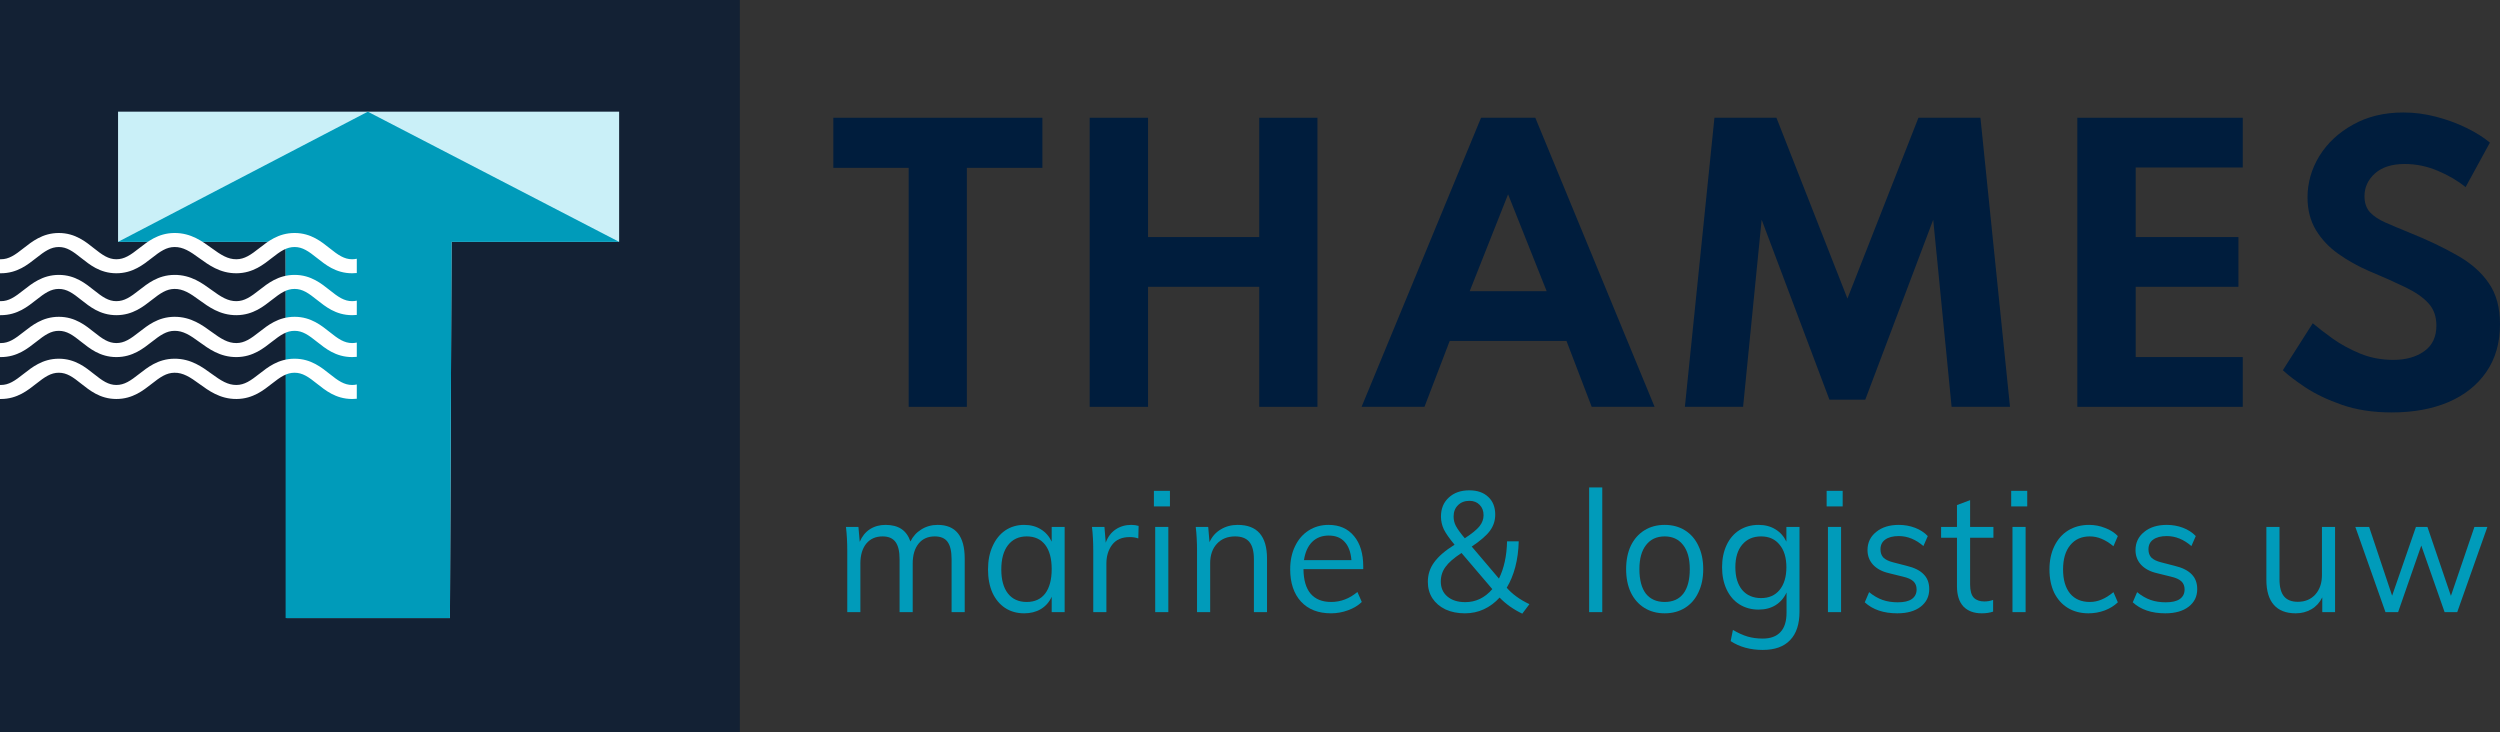
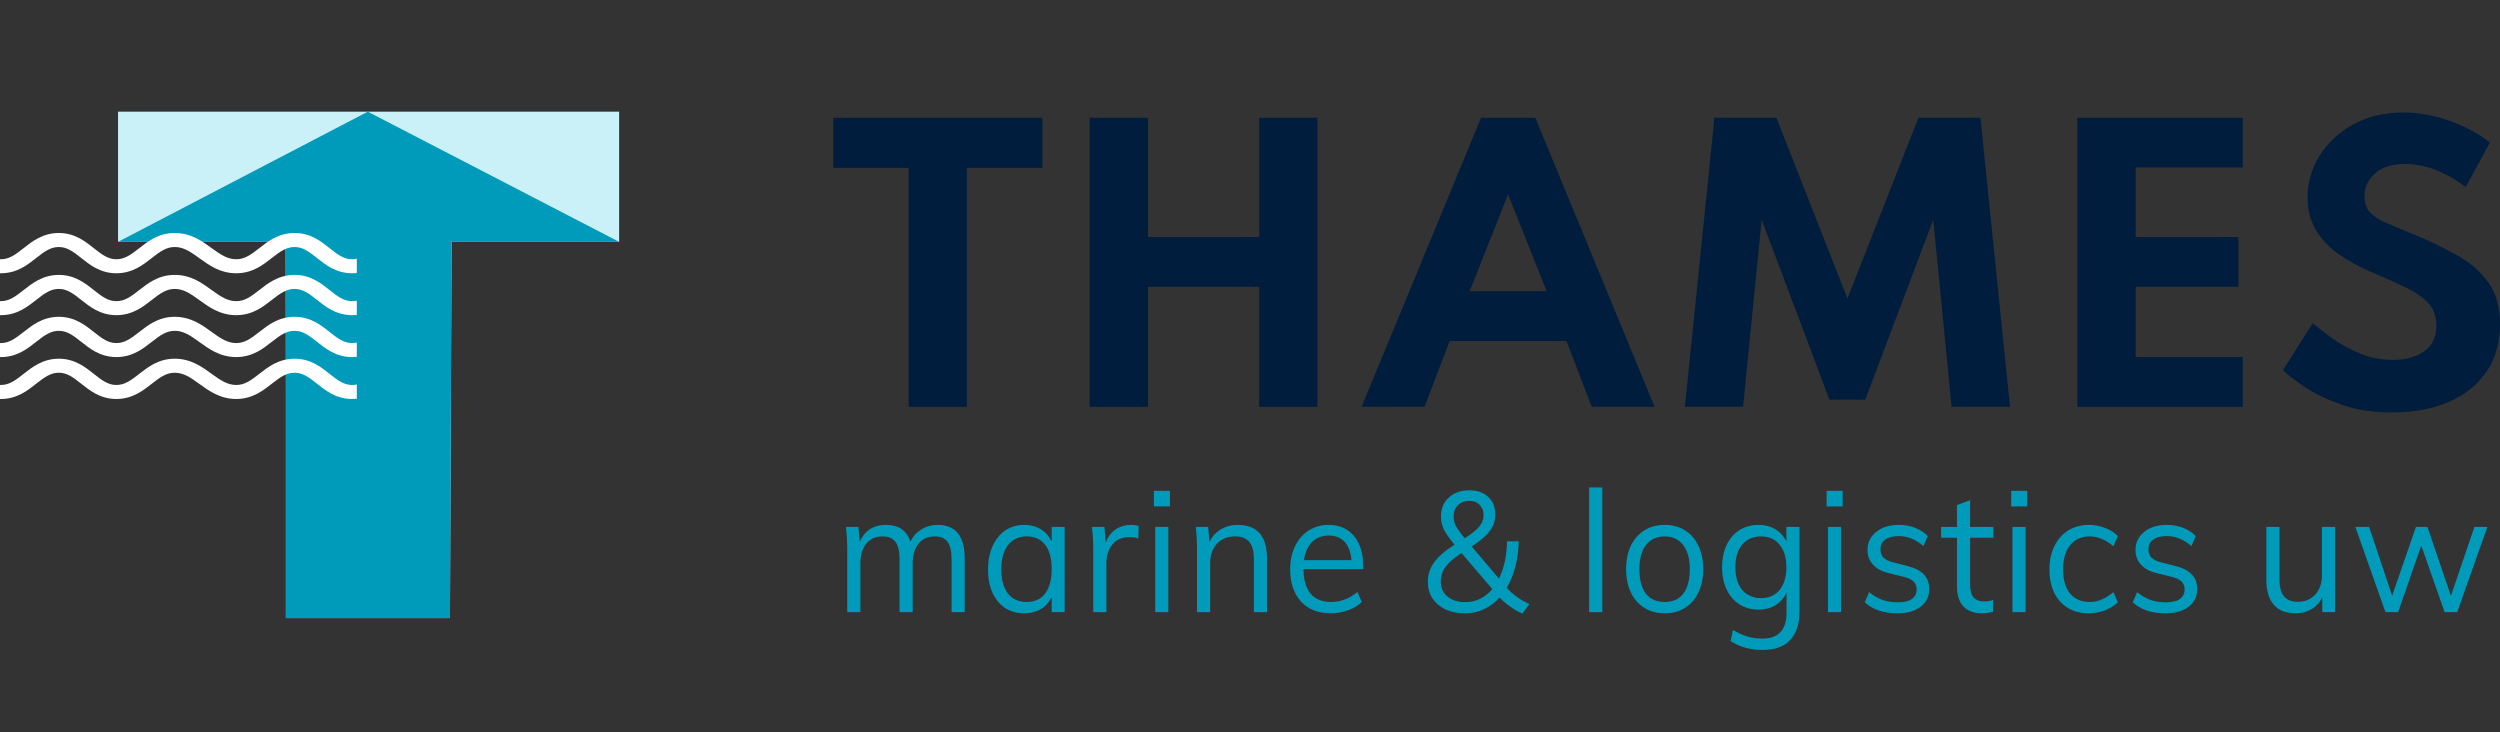
<svg xmlns="http://www.w3.org/2000/svg" width="198" height="58" viewBox="0 0 198 58" fill="none">
  <rect x="0" y="0" width="198" height="58" fill="#333333" stroke="none" />
-   <path d="M0 0H58.593V58H0V0Z" fill="#132134" />
  <path d="M35.764 19.155L35.636 48.952H22.696L22.621 19.155H9.35V8.846H49.035V19.155H35.764Z" fill="#CAF0F8" />
  <path d="M29.129 8.846L9.35 19.155H22.621V48.952H35.636L35.764 19.155H49.035L29.129 8.846Z" fill="#009BBA" />
  <path fill-rule="evenodd" clip-rule="evenodd" d="M0 31.599V30.488C0.023 30.489 0.045 30.49 0.068 30.49C0.382 30.49 0.657 30.41 0.944 30.258C1.248 30.098 1.53 29.878 1.872 29.61C2.194 29.357 2.574 29.055 3.011 28.827C3.465 28.587 4.006 28.409 4.664 28.41C5.319 28.411 5.857 28.59 6.306 28.829C6.739 29.06 7.114 29.36 7.431 29.612C7.769 29.88 8.048 30.098 8.347 30.258C8.629 30.407 8.901 30.489 9.213 30.49C9.53 30.49 9.807 30.41 10.093 30.26C10.397 30.101 10.68 29.883 11.021 29.617C11.343 29.366 11.722 29.067 12.157 28.835C12.608 28.597 13.146 28.416 13.8 28.41C14.476 28.403 15.04 28.578 15.519 28.812C15.983 29.04 16.392 29.338 16.745 29.595C17.117 29.864 17.43 30.088 17.764 30.253C18.082 30.408 18.386 30.493 18.729 30.49C19.047 30.487 19.326 30.402 19.616 30.249C19.921 30.087 20.205 29.867 20.548 29.601C20.869 29.348 21.249 29.05 21.687 28.821C22.141 28.584 22.683 28.409 23.339 28.41C23.993 28.411 24.531 28.59 24.98 28.83C25.412 29.06 25.787 29.36 26.104 29.612C26.441 29.88 26.721 30.098 27.02 30.258C27.303 30.407 27.574 30.489 27.887 30.49C28.016 30.49 28.137 30.476 28.258 30.45V31.581C28.137 31.593 28.012 31.6 27.884 31.6C27.229 31.599 26.691 31.419 26.241 31.18C25.808 30.949 25.433 30.649 25.116 30.398C24.779 30.13 24.5 29.911 24.201 29.752C23.919 29.602 23.646 29.521 23.335 29.521C23.018 29.519 22.742 29.6 22.455 29.749C22.153 29.908 21.869 30.125 21.527 30.392C21.206 30.644 20.827 30.943 20.392 31.173C19.939 31.412 19.401 31.593 18.745 31.6C18.071 31.606 17.507 31.432 17.029 31.196C16.564 30.969 16.154 30.669 15.802 30.414C15.43 30.145 15.117 29.92 14.784 29.757C14.465 29.601 14.159 29.517 13.818 29.521C13.5 29.524 13.222 29.607 12.933 29.76C12.628 29.922 12.343 30.141 12.001 30.41C11.679 30.661 11.299 30.96 10.861 31.188C10.407 31.425 9.866 31.601 9.21 31.6C8.556 31.599 8.017 31.419 7.568 31.18C7.135 30.949 6.761 30.649 6.442 30.398C6.106 30.13 5.827 29.911 5.528 29.752C5.245 29.602 4.973 29.521 4.662 29.521C4.347 29.519 4.07 29.6 3.784 29.752C3.481 29.912 3.197 30.131 2.856 30.399C2.534 30.652 2.155 30.953 1.718 31.183C1.264 31.422 0.723 31.601 0.064 31.6C0.043 31.6 0.022 31.6 0 31.599ZM0 28.28V27.169C0.023 27.17 0.045 27.171 0.068 27.171C0.382 27.171 0.657 27.091 0.944 26.939C1.248 26.779 1.53 26.559 1.872 26.291C2.194 26.038 2.574 25.737 3.011 25.508C3.465 25.268 4.006 25.09 4.664 25.091C5.319 25.092 5.857 25.271 6.306 25.511C6.739 25.741 7.114 26.041 7.431 26.293C7.769 26.561 8.048 26.779 8.347 26.939C8.629 27.088 8.901 27.17 9.213 27.171C9.53 27.171 9.807 27.091 10.093 26.941C10.397 26.782 10.68 26.565 11.021 26.299C11.343 26.047 11.722 25.748 12.157 25.517C12.608 25.278 13.146 25.097 13.8 25.091C14.476 25.084 15.04 25.259 15.519 25.493C15.983 25.721 16.392 26.019 16.745 26.276C17.117 26.545 17.43 26.77 17.764 26.934C18.082 27.089 18.386 27.174 18.729 27.171C19.047 27.168 19.326 27.083 19.616 26.93C19.921 26.769 20.205 26.549 20.548 26.282C20.869 26.029 21.249 25.731 21.687 25.503C22.141 25.265 22.683 25.09 23.339 25.091C23.993 25.092 24.531 25.271 24.98 25.511C25.412 25.741 25.787 26.041 26.104 26.293C26.441 26.561 26.721 26.779 27.02 26.939C27.303 27.088 27.574 27.17 27.887 27.171C28.016 27.171 28.137 27.157 28.258 27.131V28.262C28.137 28.274 28.012 28.281 27.884 28.281C27.229 28.28 26.691 28.1 26.241 27.861C25.808 27.63 25.433 27.33 25.116 27.079C24.779 26.811 24.5 26.593 24.201 26.433C23.919 26.283 23.646 26.202 23.335 26.202C23.018 26.2 22.742 26.281 22.455 26.43C22.153 26.589 21.869 26.807 21.527 27.073C21.206 27.325 20.827 27.624 20.392 27.855C19.939 28.093 19.401 28.274 18.745 28.281C18.071 28.287 17.507 28.113 17.029 27.878C16.564 27.65 16.154 27.35 15.802 27.096C15.43 26.826 15.117 26.601 14.784 26.438C14.465 26.282 14.159 26.198 13.818 26.202C13.5 26.205 13.222 26.288 12.933 26.442C12.628 26.603 12.343 26.823 12.001 27.091C11.679 27.343 11.299 27.641 10.861 27.869C10.407 28.106 9.866 28.282 9.21 28.281C8.556 28.28 8.017 28.1 7.568 27.861C7.135 27.63 6.761 27.33 6.442 27.079C6.106 26.811 5.827 26.593 5.528 26.433C5.245 26.283 4.973 26.202 4.662 26.202C4.347 26.2 4.07 26.281 3.784 26.433C3.481 26.593 3.197 26.812 2.856 27.081C2.534 27.333 2.155 27.635 1.718 27.865C1.264 28.104 0.723 28.282 0.064 28.281C0.043 28.281 0.022 28.281 0 28.28ZM0 24.961V23.85C0.023 23.852 0.045 23.852 0.068 23.852C0.382 23.852 0.657 23.772 0.944 23.62C1.248 23.46 1.53 23.24 1.872 22.972C2.194 22.719 2.574 22.418 3.011 22.189C3.465 21.95 4.006 21.771 4.664 21.772C5.319 21.773 5.857 21.952 6.306 22.192C6.739 22.422 7.114 22.722 7.431 22.974C7.769 23.242 8.048 23.46 8.347 23.62C8.629 23.77 8.901 23.852 9.213 23.852C9.53 23.852 9.807 23.772 10.093 23.622C10.397 23.463 10.68 23.246 11.021 22.98C11.343 22.728 11.722 22.429 12.157 22.198C12.608 21.959 13.146 21.778 13.8 21.772C14.476 21.765 15.04 21.94 15.519 22.174C15.983 22.402 16.392 22.701 16.745 22.957C17.117 23.226 17.43 23.451 17.764 23.615C18.082 23.771 18.386 23.855 18.729 23.852C19.047 23.849 19.326 23.764 19.616 23.611C19.921 23.45 20.205 23.23 20.548 22.963C20.869 22.71 21.249 22.413 21.687 22.184C22.141 21.946 22.683 21.771 23.339 21.772C23.993 21.773 24.531 21.952 24.98 22.192C25.412 22.422 25.787 22.722 26.104 22.974C26.441 23.242 26.721 23.46 27.02 23.62C27.303 23.77 27.574 23.852 27.887 23.852C28.016 23.852 28.137 23.838 28.258 23.812V24.943C28.137 24.955 28.012 24.962 27.884 24.962C27.229 24.961 26.691 24.781 26.241 24.542C25.808 24.311 25.433 24.011 25.116 23.76C24.779 23.492 24.5 23.274 24.201 23.114C23.919 22.964 23.646 22.883 23.335 22.883C23.018 22.881 22.742 22.962 22.455 23.112C22.153 23.27 21.869 23.488 21.527 23.755C21.206 24.006 20.827 24.306 20.392 24.536C19.939 24.774 19.401 24.955 18.745 24.962C18.071 24.968 17.507 24.794 17.029 24.559C16.564 24.331 16.154 24.031 15.802 23.777C15.43 23.507 15.117 23.282 14.784 23.119C14.465 22.963 14.159 22.879 13.818 22.883C13.5 22.886 13.222 22.969 12.933 23.123C12.628 23.284 12.343 23.504 12.001 23.772C11.679 24.024 11.299 24.322 10.861 24.55C10.407 24.787 9.866 24.963 9.21 24.962C8.556 24.961 8.017 24.781 7.568 24.542C7.135 24.311 6.761 24.011 6.442 23.76C6.106 23.493 5.827 23.274 5.528 23.114C5.245 22.964 4.973 22.883 4.662 22.883C4.347 22.881 4.07 22.962 3.784 23.114C3.481 23.274 3.197 23.493 2.856 23.762C2.534 24.014 2.155 24.316 1.718 24.546C1.264 24.785 0.723 24.963 0.064 24.962C0.043 24.962 0.022 24.962 0 24.961ZM0 21.642V20.531C0.023 20.533 0.045 20.533 0.068 20.533C0.382 20.533 0.657 20.453 0.944 20.301C1.248 20.142 1.53 19.922 1.872 19.653C2.194 19.4 2.574 19.099 3.011 18.87C3.465 18.631 4.006 18.452 4.664 18.453C5.319 18.455 5.857 18.633 6.306 18.873C6.739 19.103 7.114 19.403 7.431 19.656C7.769 19.923 8.048 20.142 8.347 20.301C8.629 20.451 8.901 20.533 9.213 20.533C9.53 20.533 9.807 20.453 10.093 20.303C10.397 20.145 10.68 19.927 11.021 19.661C11.343 19.409 11.722 19.11 12.157 18.879C12.608 18.64 13.146 18.459 13.8 18.453C14.476 18.446 15.04 18.621 15.519 18.855C15.983 19.084 16.392 19.382 16.745 19.638C17.117 19.907 17.43 20.132 17.764 20.296C18.082 20.452 18.386 20.536 18.729 20.533C19.047 20.53 19.326 20.445 19.616 20.292C19.921 20.131 20.205 19.911 20.548 19.644C20.869 19.392 21.249 19.094 21.687 18.865C22.141 18.627 22.683 18.452 23.339 18.453C23.993 18.455 24.531 18.633 24.98 18.873C25.412 19.103 25.787 19.403 26.104 19.656C26.441 19.923 26.721 20.142 27.02 20.301C27.303 20.451 27.574 20.533 27.887 20.533C28.016 20.533 28.137 20.519 28.258 20.493V21.624C28.137 21.636 28.012 21.643 27.884 21.643C27.229 21.642 26.691 21.462 26.241 21.224C25.808 20.992 25.433 20.692 25.116 20.441C24.779 20.173 24.5 19.955 24.201 19.796C23.919 19.645 23.646 19.564 23.335 19.564C23.018 19.563 22.742 19.644 22.455 19.793C22.153 19.951 21.869 20.169 21.527 20.436C21.206 20.687 20.827 20.987 20.392 21.217C19.939 21.455 19.401 21.636 18.745 21.643C18.071 21.65 17.507 21.475 17.029 21.24C16.564 21.012 16.154 20.712 15.802 20.458C15.43 20.188 15.117 19.964 14.784 19.8C14.465 19.644 14.159 19.56 13.818 19.564C13.5 19.568 13.222 19.65 12.933 19.804C12.628 19.965 12.343 20.185 12.001 20.453C11.679 20.705 11.299 21.003 10.861 21.231C10.407 21.469 9.866 21.644 9.21 21.643C8.556 21.642 8.017 21.462 7.568 21.224C7.135 20.992 6.761 20.692 6.442 20.441C6.106 20.174 5.827 19.955 5.528 19.796C5.245 19.645 4.973 19.564 4.662 19.564C4.347 19.563 4.07 19.644 3.784 19.796C3.481 19.955 3.197 20.174 2.856 20.443C2.534 20.695 2.155 20.997 1.718 21.227C1.264 21.466 0.723 21.644 0.064 21.643C0.043 21.643 0.022 21.643 0 21.642Z" fill="white" />
  <path d="M71.966 32.221H76.576V13.293H82.557V9.325H66V13.293H71.966V32.221Z" fill="#001D3D" />
  <path d="M86.301 32.221H90.925V22.715H99.732V32.221H104.342V9.325H99.732V18.775H90.925V9.325H86.301V32.221Z" fill="#001D3D" />
  <path d="M107.837 32.221H112.818L114.816 27.003H124.065L126.063 32.221H131.044L121.596 9.325H117.3L107.837 32.221ZM116.4 23.062L119.44 15.389L122.495 23.062H116.4Z" fill="#001D3D" />
  <path d="M133.443 32.221H138.053L139.523 17.401L144.89 31.652H147.73L153.111 17.401L154.567 32.221H159.192L156.851 9.325H151.941L146.317 23.645L140.694 9.325H135.784L133.443 32.221Z" fill="#001D3D" />
  <path d="M164.523 32.221H177.626V28.28H169.148V22.715H177.283V18.775H169.148V13.265H177.626V9.325H164.523V32.221Z" fill="#001D3D" />
  <path d="M189.422 32.665C191.135 32.665 192.633 32.392 193.918 31.846C195.202 31.291 196.202 30.496 196.915 29.46C197.638 28.414 198 27.156 198 25.685C198 24.353 197.7 23.261 197.101 22.41C196.511 21.55 195.669 20.814 194.574 20.204C193.49 19.584 192.21 18.978 190.735 18.386C190.05 18.108 189.446 17.854 188.922 17.623C188.399 17.392 187.99 17.119 187.695 16.804C187.409 16.48 187.267 16.059 187.267 15.541C187.267 14.838 187.543 14.237 188.095 13.737C188.656 13.238 189.441 12.988 190.45 12.988C191.354 12.988 192.229 13.168 193.076 13.529C193.932 13.89 194.665 14.32 195.274 14.82L197.201 11.295C196.687 10.869 196.059 10.476 195.317 10.116C194.574 9.755 193.775 9.463 192.919 9.241C192.062 9.019 191.206 8.908 190.35 8.908C188.837 8.908 187.509 9.227 186.368 9.866C185.226 10.495 184.336 11.323 183.698 12.35C183.07 13.377 182.756 14.473 182.756 15.638C182.756 16.628 182.98 17.493 183.427 18.233C183.875 18.964 184.464 19.589 185.197 20.107C185.93 20.625 186.72 21.069 187.566 21.439C188.718 21.92 189.693 22.355 190.492 22.743C191.301 23.132 191.915 23.557 192.334 24.02C192.752 24.473 192.962 25.061 192.962 25.782C192.962 26.689 192.638 27.369 191.991 27.822C191.354 28.276 190.54 28.502 189.55 28.502C188.608 28.502 187.733 28.336 186.924 28.003C186.115 27.669 185.392 27.276 184.755 26.823C184.127 26.37 183.599 25.963 183.17 25.602L180.801 29.321C181.201 29.7 181.795 30.154 182.585 30.681C183.384 31.208 184.355 31.671 185.497 32.069C186.648 32.466 187.957 32.665 189.422 32.665Z" fill="#001D3D" />
  <path d="M74.262 41.571C75.691 41.571 76.405 42.461 76.405 44.241V48.481H75.366V44.295C75.366 43.66 75.259 43.199 75.045 42.913C74.84 42.627 74.502 42.483 74.031 42.483C73.484 42.483 73.056 42.676 72.748 43.06C72.44 43.445 72.286 43.968 72.286 44.63V48.481H71.247V44.295C71.247 43.669 71.14 43.212 70.926 42.926C70.712 42.631 70.37 42.483 69.9 42.483C69.352 42.483 68.92 42.676 68.604 43.06C68.296 43.445 68.142 43.968 68.142 44.63V48.481H67.103V43.624C67.103 42.926 67.068 42.296 67 41.732H67.988L68.091 42.913C68.27 42.483 68.535 42.152 68.886 41.92C69.245 41.687 69.66 41.571 70.131 41.571C70.644 41.571 71.063 41.678 71.388 41.893C71.713 42.108 71.953 42.439 72.107 42.886C72.303 42.483 72.59 42.166 72.966 41.933C73.351 41.692 73.783 41.571 74.262 41.571Z" fill="#009BBA" />
  <path d="M84.32 41.732V48.481H83.294V47.26C83.106 47.681 82.819 48.007 82.434 48.24C82.058 48.464 81.617 48.575 81.113 48.575C80.539 48.575 80.035 48.432 79.599 48.146C79.171 47.86 78.837 47.457 78.598 46.938C78.367 46.411 78.251 45.798 78.251 45.1C78.251 44.402 78.371 43.789 78.611 43.262C78.85 42.725 79.184 42.309 79.611 42.014C80.048 41.719 80.548 41.571 81.113 41.571C81.617 41.571 82.058 41.687 82.434 41.92C82.811 42.152 83.097 42.479 83.294 42.899V41.732H84.32ZM81.318 47.676C81.951 47.676 82.438 47.453 82.781 47.005C83.123 46.549 83.294 45.905 83.294 45.073C83.294 44.241 83.123 43.602 82.781 43.154C82.438 42.707 81.951 42.483 81.318 42.483C80.685 42.483 80.189 42.716 79.829 43.181C79.479 43.637 79.303 44.277 79.303 45.1C79.303 45.923 79.479 46.558 79.829 47.005C80.18 47.453 80.676 47.676 81.318 47.676Z" fill="#009BBA" />
  <path d="M89.589 41.571C89.802 41.571 89.999 41.598 90.179 41.651L90.153 42.644C89.956 42.573 89.73 42.537 89.473 42.537C88.849 42.537 88.382 42.743 88.075 43.154C87.775 43.557 87.626 44.049 87.626 44.63V48.481H86.586V43.624C86.586 42.926 86.552 42.296 86.484 41.732H87.472L87.574 42.98C87.737 42.524 87.998 42.175 88.357 41.933C88.716 41.692 89.127 41.571 89.589 41.571Z" fill="#009BBA" />
  <path d="M91.492 41.732H92.531V48.481H91.492V41.732ZM92.659 38.874V40.108H91.389V38.874H92.659Z" fill="#009BBA" />
  <path d="M98.026 41.571C99.574 41.571 100.348 42.461 100.348 44.241V48.481H99.309V44.295C99.309 43.669 99.189 43.212 98.95 42.926C98.71 42.631 98.334 42.483 97.821 42.483C97.222 42.483 96.743 42.676 96.384 43.06C96.024 43.445 95.845 43.964 95.845 44.617V48.481H94.805V43.624C94.805 42.926 94.771 42.296 94.703 41.732H95.691L95.793 42.94C95.99 42.501 96.285 42.166 96.679 41.933C97.072 41.692 97.521 41.571 98.026 41.571Z" fill="#009BBA" />
  <path d="M107.969 45.073H103.235C103.243 45.932 103.431 46.581 103.799 47.019C104.176 47.457 104.719 47.676 105.429 47.676C106.181 47.676 106.874 47.413 107.507 46.885L107.854 47.676C107.571 47.954 107.208 48.173 106.763 48.334C106.327 48.495 105.878 48.575 105.416 48.575C104.407 48.575 103.615 48.267 103.042 47.65C102.469 47.023 102.183 46.169 102.183 45.087C102.183 44.398 102.311 43.789 102.567 43.262C102.824 42.725 103.183 42.309 103.645 42.014C104.107 41.719 104.633 41.571 105.223 41.571C106.079 41.571 106.75 41.866 107.238 42.457C107.725 43.038 107.969 43.843 107.969 44.872V45.073ZM105.236 42.416C104.697 42.416 104.257 42.586 103.915 42.926C103.581 43.266 103.367 43.745 103.273 44.362H107.033C106.981 43.727 106.802 43.244 106.494 42.913C106.194 42.582 105.775 42.416 105.236 42.416Z" fill="#009BBA" />
  <path d="M119.333 46.549C119.778 47.059 120.377 47.493 121.129 47.851L120.565 48.602C119.855 48.262 119.256 47.837 118.769 47.328C118.401 47.73 117.986 48.039 117.524 48.253C117.062 48.468 116.562 48.575 116.023 48.575C115.441 48.575 114.928 48.472 114.483 48.267C114.038 48.052 113.692 47.757 113.444 47.381C113.204 47.005 113.085 46.572 113.085 46.08C113.085 45.507 113.251 44.993 113.585 44.536C113.919 44.071 114.457 43.606 115.202 43.141C114.8 42.658 114.517 42.255 114.355 41.933C114.201 41.602 114.124 41.262 114.124 40.913C114.124 40.287 114.329 39.786 114.74 39.411C115.15 39.026 115.694 38.834 116.369 38.834C117.002 38.834 117.503 39.008 117.87 39.357C118.238 39.697 118.422 40.162 118.422 40.752C118.422 41.227 118.285 41.651 118.012 42.027C117.738 42.403 117.255 42.823 116.562 43.288L118.717 45.825C119.119 45.011 119.333 44.026 119.359 42.873H120.283C120.266 43.597 120.176 44.273 120.013 44.899C119.851 45.516 119.624 46.066 119.333 46.549ZM116.382 39.666C116.006 39.666 115.702 39.782 115.471 40.014C115.24 40.238 115.125 40.538 115.125 40.913C115.125 41.173 115.185 41.419 115.304 41.651C115.424 41.884 115.659 42.211 116.01 42.631C116.575 42.264 116.964 41.947 117.178 41.678C117.391 41.41 117.498 41.119 117.498 40.806C117.498 40.466 117.396 40.193 117.19 39.988C116.985 39.773 116.716 39.666 116.382 39.666ZM116.049 47.69C116.887 47.69 117.601 47.345 118.191 46.657L115.753 43.798C115.155 44.183 114.731 44.55 114.483 44.899C114.235 45.239 114.111 45.623 114.111 46.053C114.111 46.554 114.286 46.952 114.637 47.247C114.988 47.542 115.458 47.69 116.049 47.69Z" fill="#009BBA" />
  <path d="M125.86 38.605H126.899V48.481H125.86V38.605Z" fill="#009BBA" />
  <path d="M131.842 48.575C131.235 48.575 130.7 48.432 130.239 48.146C129.777 47.86 129.417 47.453 129.161 46.925C128.913 46.397 128.789 45.78 128.789 45.073C128.789 44.367 128.913 43.749 129.161 43.221C129.417 42.694 129.777 42.287 130.239 42C130.7 41.714 131.235 41.571 131.842 41.571C132.45 41.571 132.984 41.714 133.446 42C133.908 42.287 134.263 42.694 134.511 43.221C134.768 43.749 134.896 44.367 134.896 45.073C134.896 45.78 134.768 46.397 134.511 46.925C134.263 47.453 133.908 47.86 133.446 48.146C132.984 48.432 132.45 48.575 131.842 48.575ZM131.842 47.676C132.484 47.676 132.976 47.457 133.318 47.019C133.66 46.572 133.831 45.923 133.831 45.073C133.831 44.25 133.656 43.615 133.305 43.168C132.954 42.712 132.467 42.483 131.842 42.483C131.209 42.483 130.718 42.712 130.367 43.168C130.016 43.615 129.841 44.25 129.841 45.073C129.841 45.923 130.012 46.572 130.354 47.019C130.705 47.457 131.201 47.676 131.842 47.676Z" fill="#009BBA" />
  <path d="M142.521 41.732V48.428C142.521 49.43 142.273 50.186 141.777 50.696C141.289 51.214 140.566 51.474 139.608 51.474C138.625 51.474 137.778 51.241 137.068 50.776L137.247 49.89C137.658 50.132 138.043 50.306 138.402 50.414C138.77 50.521 139.172 50.575 139.608 50.575C140.233 50.575 140.703 50.4 141.02 50.051C141.336 49.712 141.494 49.202 141.494 48.522V46.925C141.298 47.354 141.007 47.69 140.622 47.931C140.246 48.164 139.797 48.28 139.275 48.28C138.71 48.28 138.206 48.142 137.761 47.864C137.324 47.587 136.987 47.193 136.747 46.683C136.508 46.173 136.388 45.588 136.388 44.926C136.388 44.264 136.508 43.678 136.747 43.168C136.987 42.658 137.324 42.264 137.761 41.987C138.206 41.71 138.71 41.571 139.275 41.571C139.788 41.571 140.233 41.687 140.609 41.92C140.994 42.152 141.285 42.479 141.482 42.899V41.732H142.521ZM139.48 47.368C140.104 47.368 140.592 47.153 140.943 46.724C141.302 46.285 141.482 45.686 141.482 44.926C141.482 44.165 141.302 43.57 140.943 43.141C140.592 42.703 140.104 42.483 139.48 42.483C138.847 42.483 138.347 42.703 137.979 43.141C137.62 43.57 137.44 44.165 137.44 44.926C137.44 45.686 137.62 46.285 137.979 46.724C138.347 47.153 138.847 47.368 139.48 47.368Z" fill="#009BBA" />
  <path d="M144.773 41.732H145.812V48.481H144.773V41.732ZM145.94 38.874V40.108H144.67V38.874H145.94Z" fill="#009BBA" />
  <path d="M150.268 48.575C149.182 48.575 148.322 48.285 147.689 47.703L148.035 46.898C148.386 47.184 148.741 47.39 149.1 47.515C149.46 47.641 149.862 47.703 150.307 47.703C150.794 47.703 151.162 47.618 151.41 47.448C151.667 47.269 151.795 47.014 151.795 46.683C151.795 46.415 151.709 46.2 151.538 46.039C151.367 45.878 151.085 45.753 150.691 45.664L149.601 45.395C149.062 45.27 148.643 45.046 148.343 44.724C148.053 44.402 147.907 44.018 147.907 43.57C147.907 42.98 148.134 42.501 148.587 42.135C149.041 41.759 149.639 41.571 150.384 41.571C150.837 41.571 151.265 41.647 151.667 41.799C152.069 41.951 152.406 42.17 152.68 42.457L152.334 43.248C151.726 42.721 151.076 42.457 150.384 42.457C149.922 42.457 149.562 42.55 149.306 42.738C149.058 42.917 148.934 43.172 148.934 43.503C148.934 43.781 149.011 44 149.165 44.161C149.327 44.322 149.584 44.447 149.934 44.536L151.025 44.818C151.624 44.961 152.069 45.185 152.359 45.489C152.65 45.784 152.796 46.173 152.796 46.657C152.796 47.238 152.569 47.703 152.116 48.052C151.662 48.401 151.046 48.575 150.268 48.575Z" fill="#009BBA" />
  <path d="M156.032 42.591V46.281C156.032 46.782 156.13 47.135 156.327 47.341C156.524 47.538 156.802 47.636 157.161 47.636C157.4 47.636 157.631 47.596 157.854 47.515V48.441C157.589 48.531 157.289 48.575 156.956 48.575C156.34 48.575 155.856 48.397 155.506 48.039C155.164 47.672 154.992 47.135 154.992 46.428V42.591H153.735V41.732H154.992V40.001L156.032 39.612V41.732H157.879V42.591H156.032Z" fill="#009BBA" />
-   <path d="M159.388 41.732H160.428V48.481H159.388V41.732ZM160.556 38.874V40.108H159.286V38.874H160.556Z" fill="#009BBA" />
+   <path d="M159.388 41.732H160.428V48.481H159.388V41.732ZM160.556 38.874V40.108H159.286V38.874H160.556" fill="#009BBA" />
  <path d="M165.41 48.575C164.785 48.575 164.238 48.432 163.767 48.146C163.305 47.86 162.946 47.457 162.689 46.938C162.441 46.411 162.317 45.798 162.317 45.1C162.317 44.402 162.446 43.789 162.702 43.262C162.959 42.725 163.322 42.309 163.793 42.014C164.272 41.719 164.828 41.571 165.461 41.571C165.897 41.571 166.316 41.651 166.718 41.812C167.129 41.965 167.467 42.179 167.732 42.457L167.385 43.262C167.06 42.993 166.744 42.797 166.436 42.671C166.137 42.546 165.829 42.483 165.512 42.483C164.854 42.483 164.336 42.716 163.96 43.181C163.583 43.637 163.395 44.277 163.395 45.1C163.395 45.914 163.579 46.549 163.947 47.005C164.323 47.453 164.845 47.676 165.512 47.676C165.829 47.676 166.137 47.614 166.436 47.489C166.744 47.363 167.06 47.166 167.385 46.898L167.732 47.703C167.458 47.972 167.112 48.186 166.693 48.347C166.282 48.499 165.854 48.575 165.41 48.575Z" fill="#009BBA" />
  <path d="M171.493 48.575C170.406 48.575 169.547 48.285 168.914 47.703L169.26 46.898C169.611 47.184 169.966 47.39 170.325 47.515C170.684 47.641 171.086 47.703 171.531 47.703C172.019 47.703 172.387 47.618 172.635 47.448C172.891 47.269 173.02 47.014 173.02 46.683C173.02 46.415 172.934 46.2 172.763 46.039C172.592 45.878 172.31 45.753 171.916 45.664L170.826 45.395C170.287 45.27 169.868 45.046 169.568 44.724C169.277 44.402 169.132 44.018 169.132 43.57C169.132 42.98 169.359 42.501 169.812 42.135C170.265 41.759 170.864 41.571 171.608 41.571C172.062 41.571 172.489 41.647 172.891 41.799C173.293 41.951 173.631 42.17 173.905 42.457L173.559 43.248C172.951 42.721 172.301 42.457 171.608 42.457C171.146 42.457 170.787 42.55 170.53 42.738C170.282 42.917 170.158 43.172 170.158 43.503C170.158 43.781 170.235 44 170.389 44.161C170.552 44.322 170.808 44.447 171.159 44.536L172.25 44.818C172.849 44.961 173.293 45.185 173.584 45.489C173.875 45.784 174.02 46.173 174.02 46.657C174.02 47.238 173.794 47.703 173.34 48.052C172.887 48.401 172.271 48.575 171.493 48.575Z" fill="#009BBA" />
  <path d="M184.937 41.732V48.481H183.924V47.314C183.718 47.726 183.432 48.039 183.064 48.253C182.696 48.468 182.281 48.575 181.819 48.575C181.058 48.575 180.481 48.352 180.087 47.904C179.694 47.457 179.497 46.795 179.497 45.919V41.732H180.536V45.892C180.536 46.5 180.656 46.947 180.896 47.234C181.135 47.52 181.499 47.663 181.986 47.663C182.559 47.663 183.021 47.471 183.372 47.086C183.723 46.692 183.898 46.178 183.898 45.543V41.732H184.937Z" fill="#009BBA" />
  <path d="M197 41.732L194.613 48.481H193.613L191.765 43.208L189.93 48.481H188.929L186.543 41.732H187.634L189.456 47.18L191.342 41.732H192.253L194.113 47.193L195.974 41.732H197Z" fill="#009BBA" />
</svg>